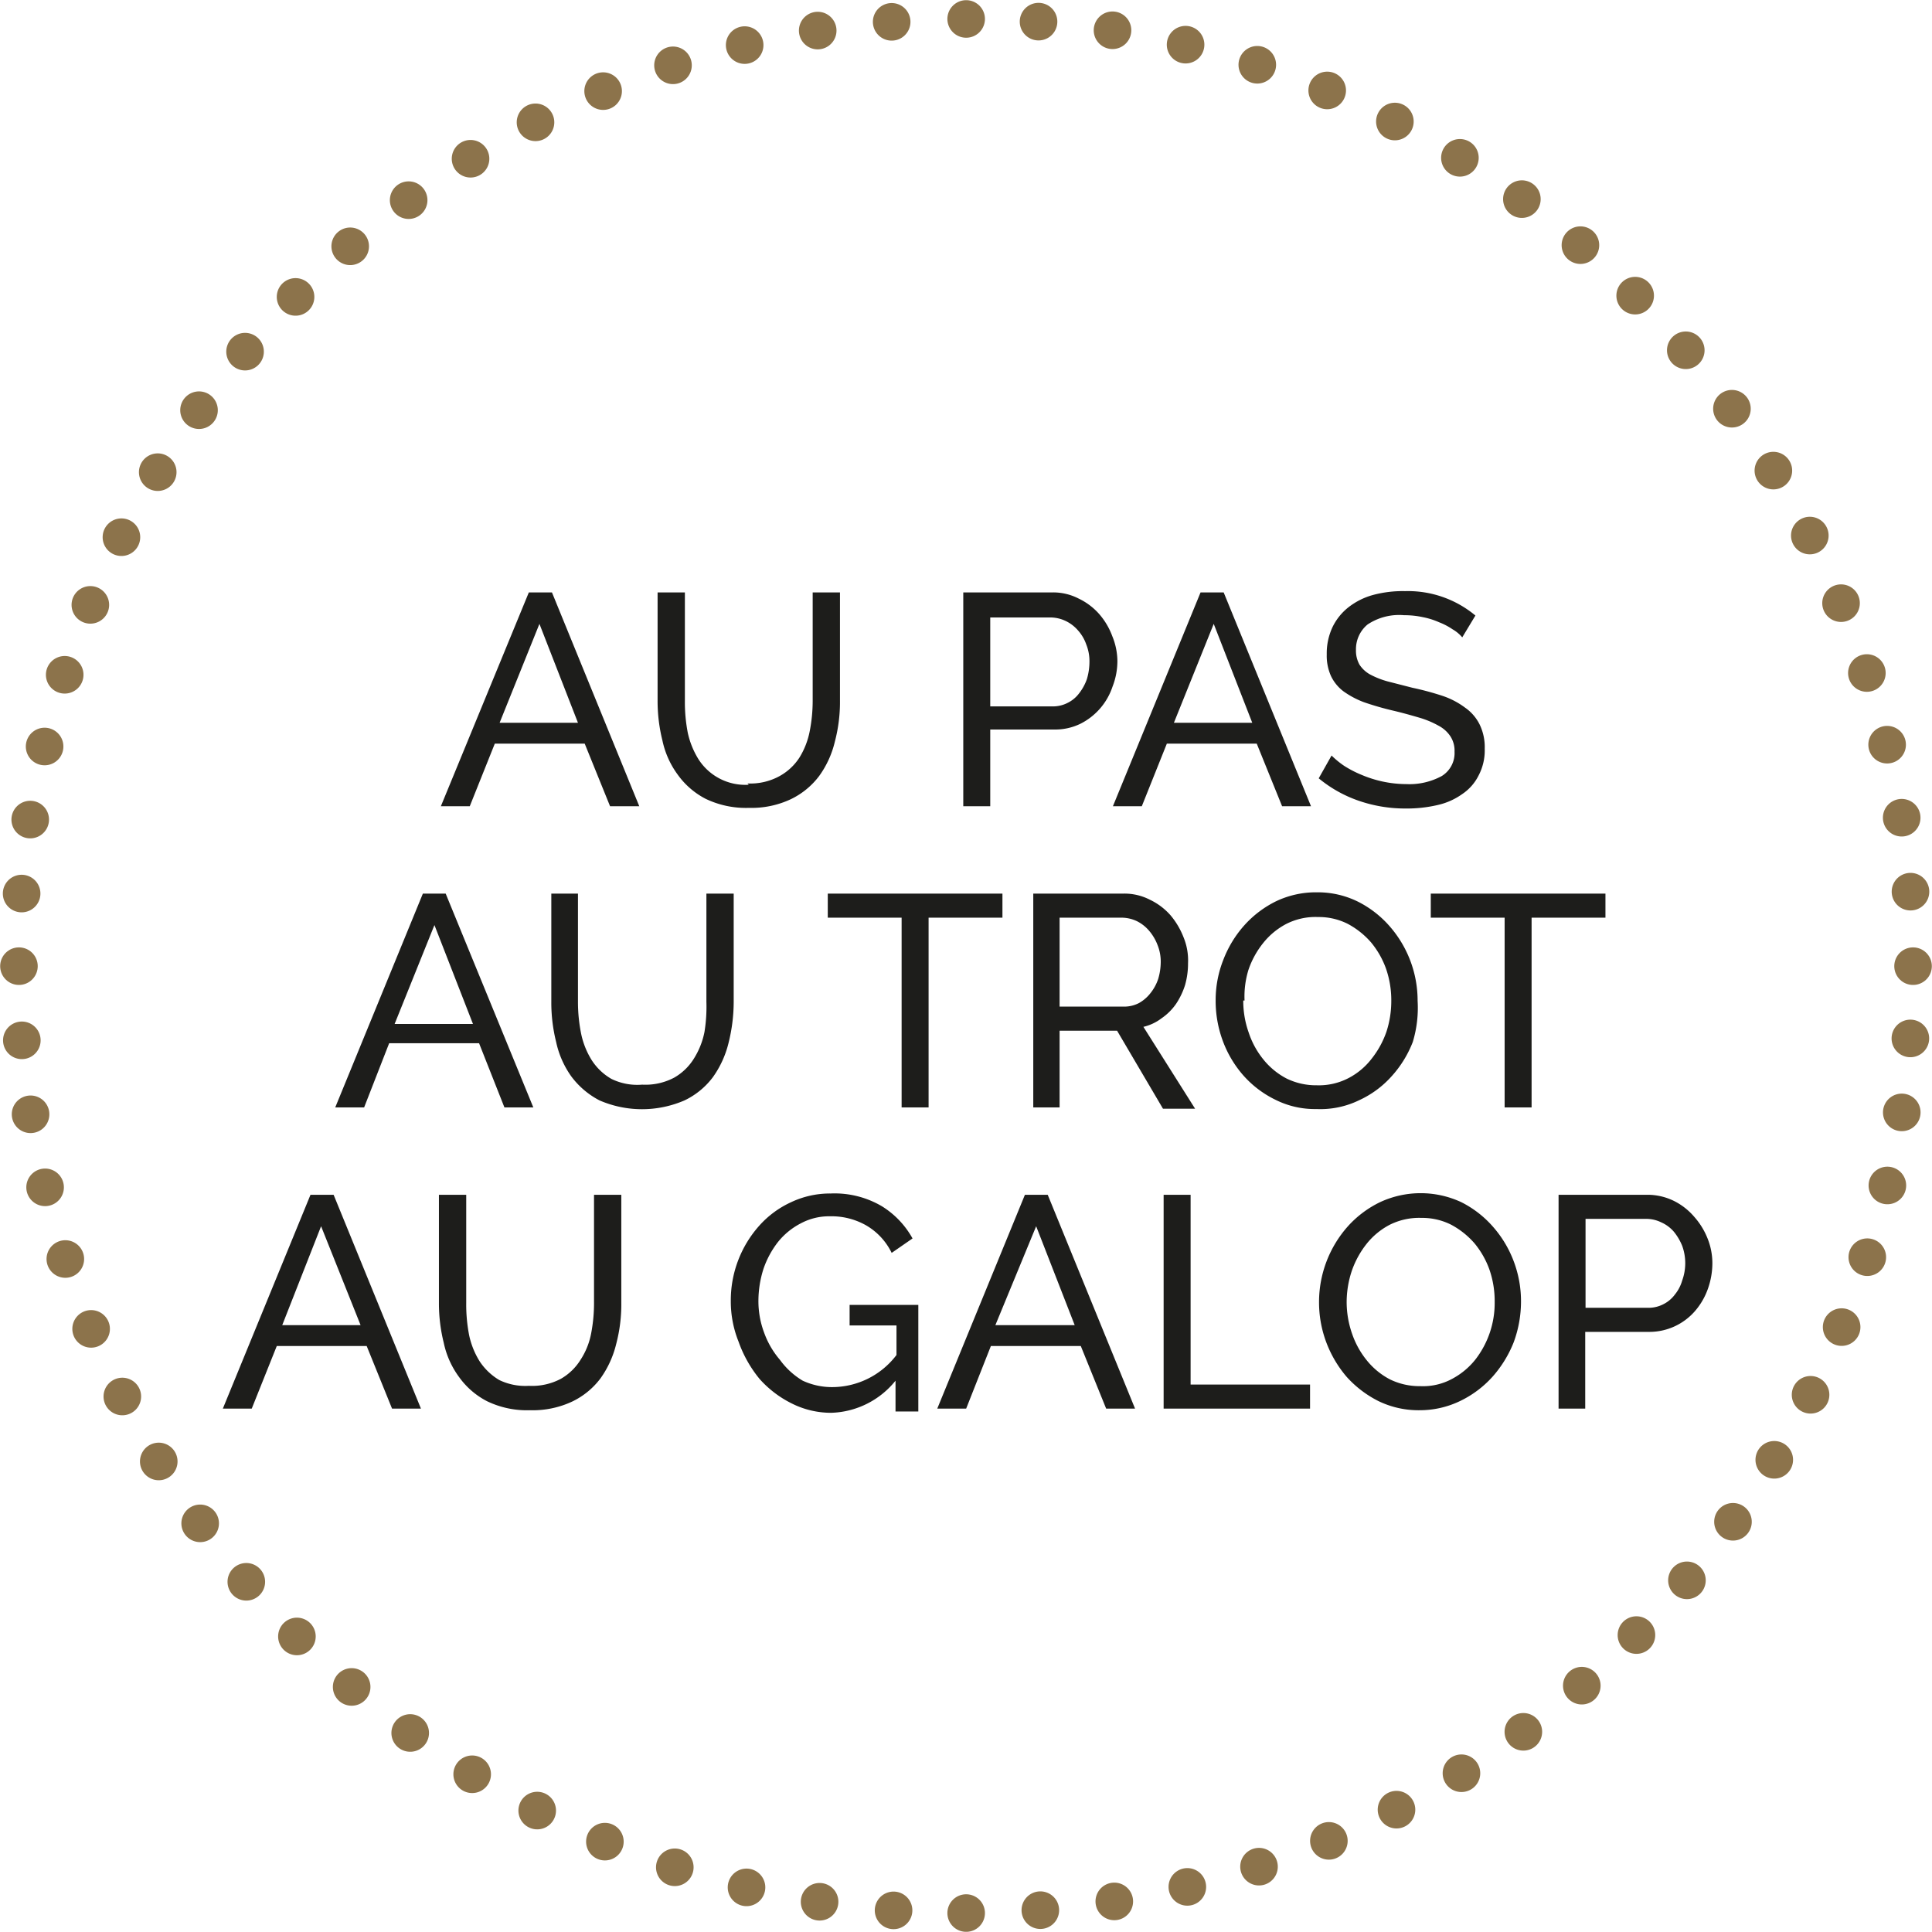
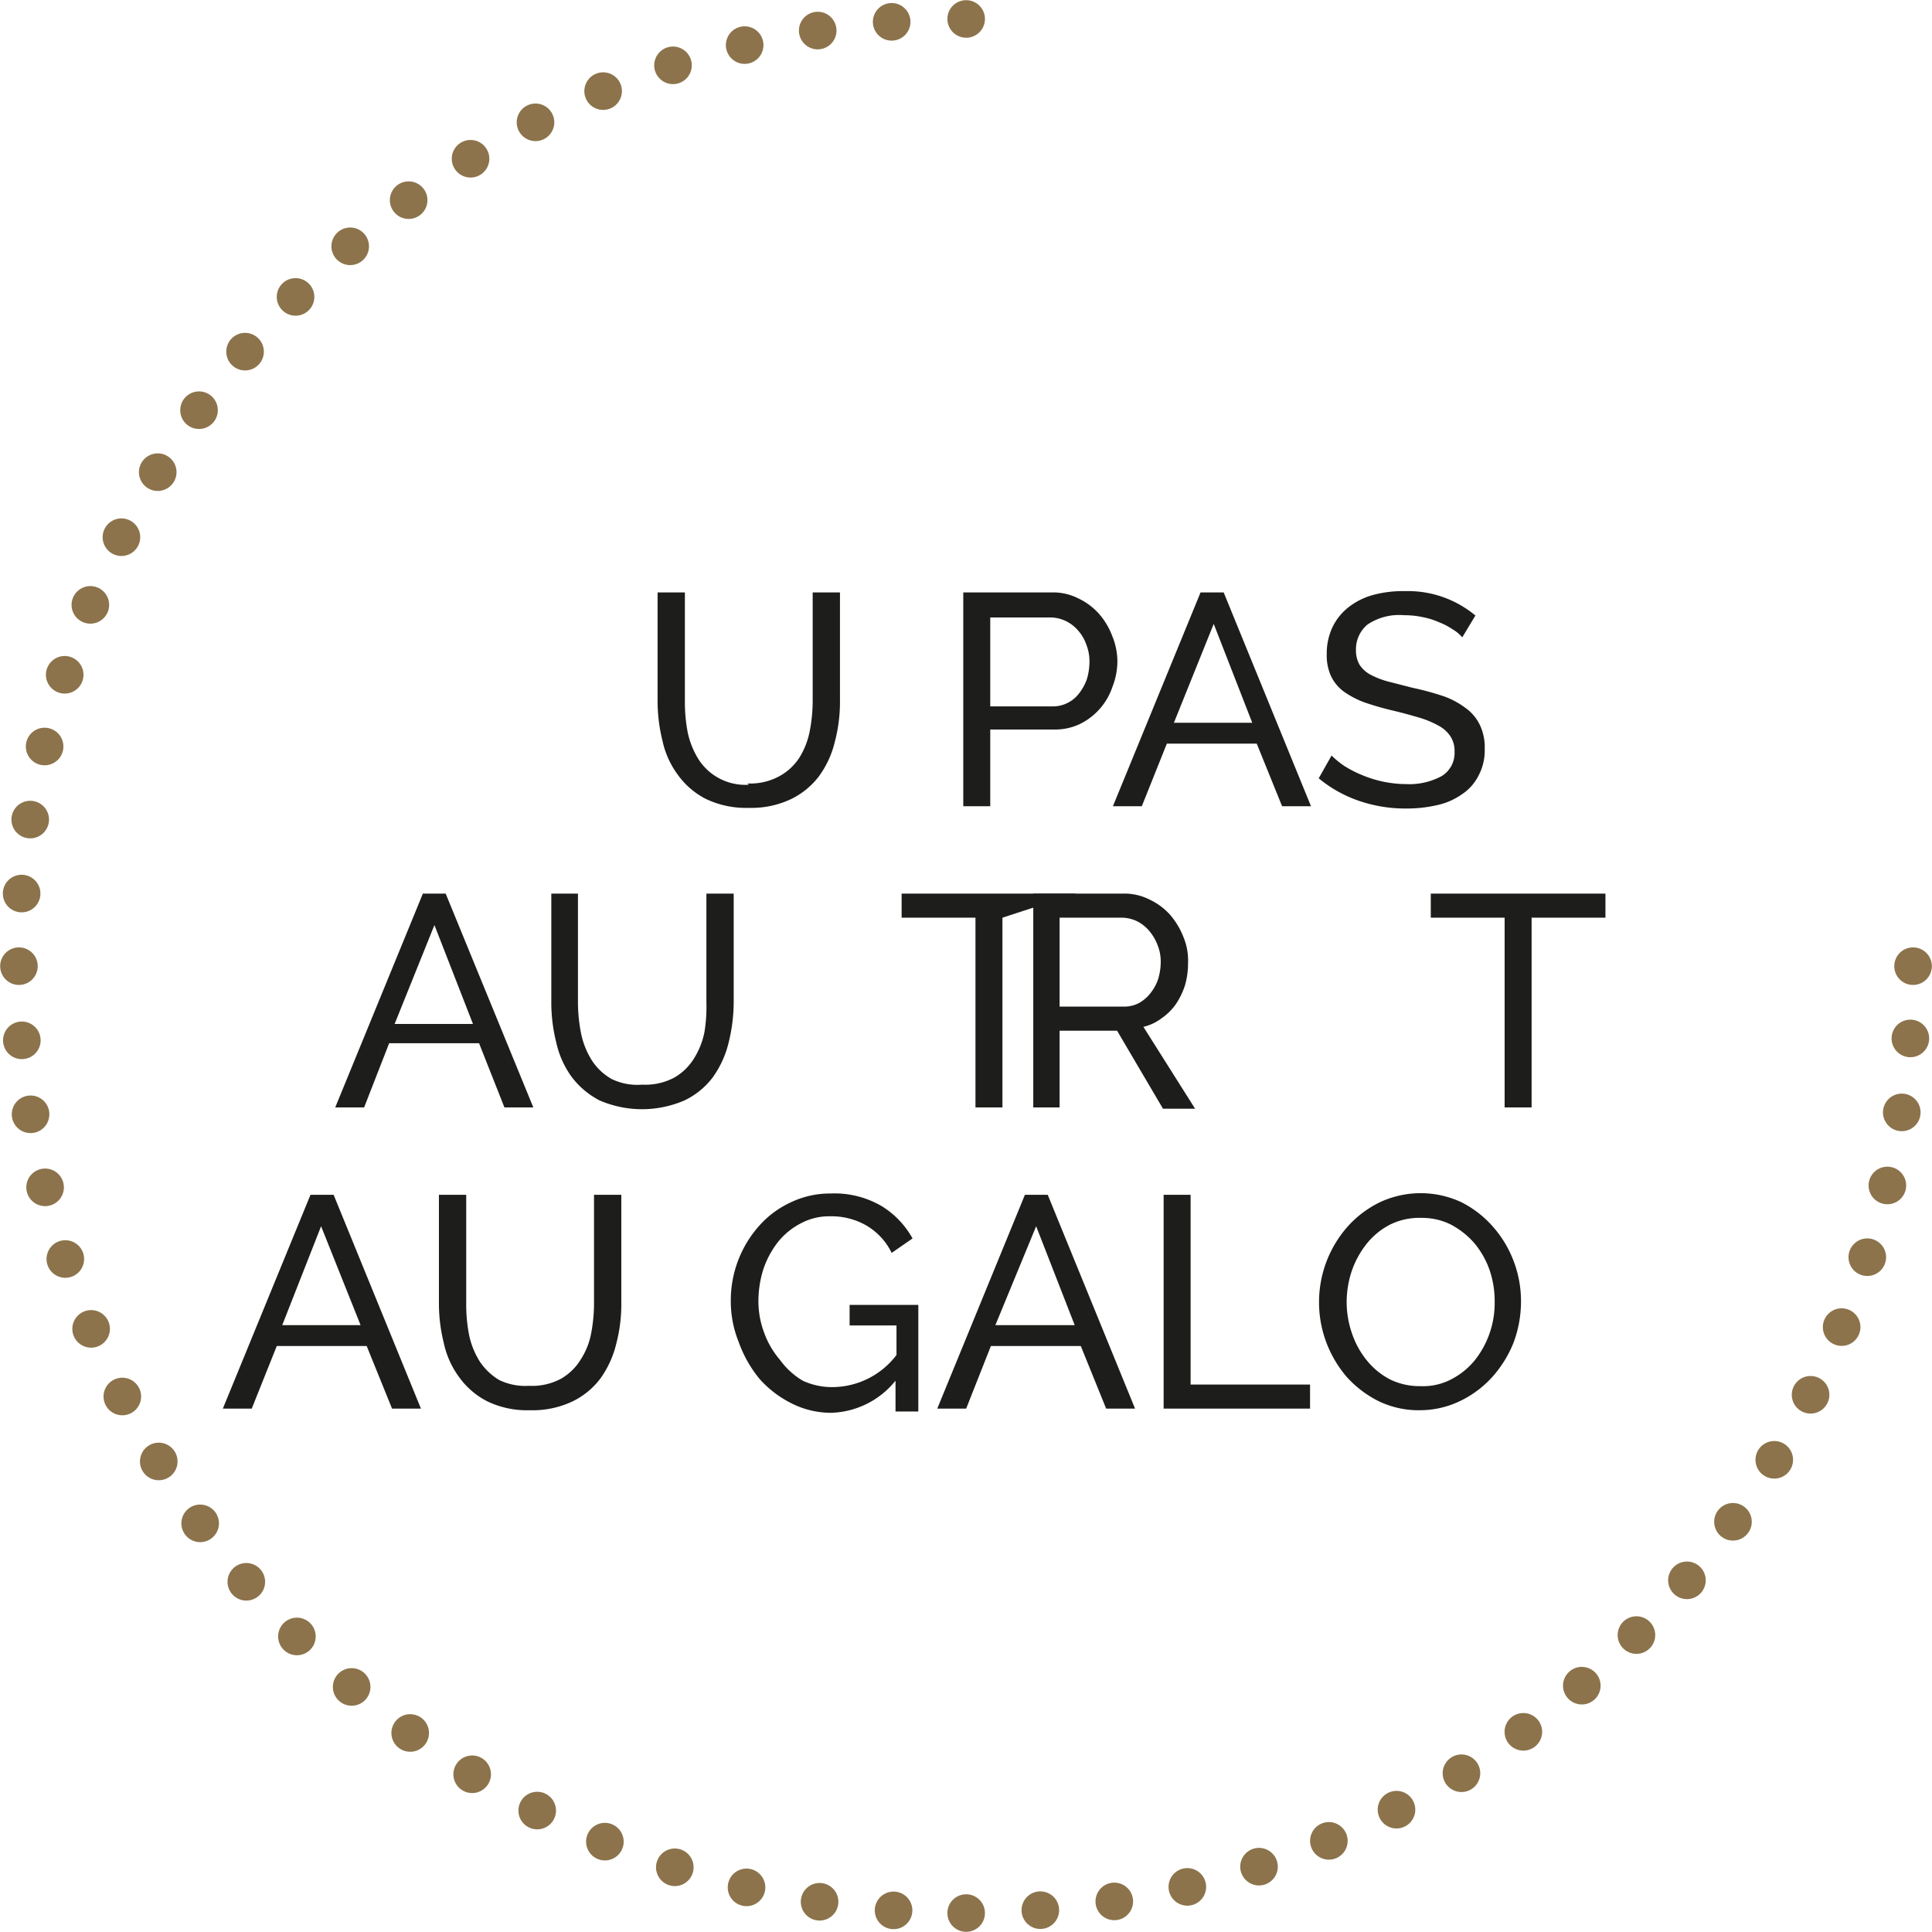
<svg xmlns="http://www.w3.org/2000/svg" viewBox="0 0 60.17 60.17">
  <defs>
    <style>.cls-1,.cls-2{fill:none;stroke:#8c734b;stroke-linecap:round;stroke-linejoin:round;stroke-width:1.17px;}.cls-1{stroke-dasharray:0 2.32;}.cls-3{fill:#1d1d1b;}</style>
  </defs>
  <g id="Calque_2" data-name="Calque 2">
    <g id="Calque_1-2" data-name="Calque 1">
      <path class="cls-1" d="M32.4,59.49A29.49,29.49,0,0,0,59.56,31.24" />
-       <path class="cls-1" d="M59.5,27.77A29.51,29.51,0,0,0,31.24.61" />
      <path class="cls-1" d="M27.77.68A29.49,29.49,0,0,0,.61,28.93" />
      <path class="cls-1" d="M.68,32.4A29.49,29.49,0,0,0,28.93,59.56" />
      <path class="cls-2" d="M30.09,59.58h0M.59,30.09h0M30.09.59h0m29.49,29.5h0" />
-       <path class="cls-3" d="M16.47,18.45h.72l2.72,6.66H19l-.79-1.95h-2.8l-.78,1.95h-.9ZM18,22.51l-1.2-3.08-1.24,3.08Z" />
      <path class="cls-3" d="M23.28,24.4a1.89,1.89,0,0,0,1-.23,1.73,1.73,0,0,0,.62-.58,2.44,2.44,0,0,0,.32-.83,4.91,4.91,0,0,0,.09-.94V18.45h.85v3.37A4.83,4.83,0,0,1,26,23.1a3,3,0,0,1-.49,1.07,2.41,2.41,0,0,1-.88.72,2.87,2.87,0,0,1-1.3.27,2.9,2.9,0,0,1-1.35-.28,2.45,2.45,0,0,1-.87-.75,2.75,2.75,0,0,1-.48-1.07,5.07,5.07,0,0,1-.15-1.24V18.45h.85v3.37a5,5,0,0,0,.09,1,2.61,2.61,0,0,0,.33.82,1.73,1.73,0,0,0,1.57.8Z" />
      <path class="cls-3" d="M30,25.11V18.45h2.78a1.73,1.73,0,0,1,.81.19,2,2,0,0,1,.64.48,2.21,2.21,0,0,1,.41.69,2.08,2.08,0,0,1,.16.77,2.18,2.18,0,0,1-.15.8,2,2,0,0,1-1,1.16,1.79,1.79,0,0,1-.81.18h-2v2.39ZM30.84,22h1.94a1,1,0,0,0,.47-.11,1,1,0,0,0,.36-.3,1.55,1.55,0,0,0,.24-.44,1.91,1.91,0,0,0,.08-.54,1.4,1.4,0,0,0-.1-.54,1.28,1.28,0,0,0-.26-.44,1.17,1.17,0,0,0-.38-.29,1.12,1.12,0,0,0-.47-.11H30.84Z" />
      <path class="cls-3" d="M37.39,18.45h.72l2.72,6.66h-.9l-.79-1.95h-2.8l-.78,1.95h-.9ZM39,22.51l-1.2-3.08-1.24,3.08Z" />
      <path class="cls-3" d="M45.54,19.85a1.11,1.11,0,0,0-.3-.25,2.07,2.07,0,0,0-.42-.22,2.35,2.35,0,0,0-.51-.16,2.72,2.72,0,0,0-.58-.06,1.77,1.77,0,0,0-1.14.29,1,1,0,0,0-.36.79.89.89,0,0,0,.11.46.93.93,0,0,0,.32.3,2.62,2.62,0,0,0,.55.22l.78.2a8.85,8.85,0,0,1,.93.25,2.5,2.5,0,0,1,.71.37,1.39,1.39,0,0,1,.45.52,1.61,1.61,0,0,1,.16.76,1.67,1.67,0,0,1-.19.83,1.5,1.5,0,0,1-.51.58,2.11,2.11,0,0,1-.76.34,4.21,4.21,0,0,1-1,.11,4.43,4.43,0,0,1-1.46-.24,4,4,0,0,1-1.25-.7l.4-.71a2.79,2.79,0,0,0,.39.32,3.41,3.41,0,0,0,.54.28,3.63,3.63,0,0,0,.66.21,3.57,3.57,0,0,0,.74.08,2.11,2.11,0,0,0,1.1-.25.84.84,0,0,0,.4-.76.82.82,0,0,0-.13-.48,1,1,0,0,0-.37-.33,2.85,2.85,0,0,0-.6-.25c-.24-.07-.52-.15-.82-.22a9.17,9.17,0,0,1-.9-.26,2.74,2.74,0,0,1-.64-.34,1.29,1.29,0,0,1-.39-.48,1.54,1.54,0,0,1-.13-.67,1.93,1.93,0,0,1,.18-.85,1.76,1.76,0,0,1,.5-.62,2.17,2.17,0,0,1,.76-.38,3.58,3.58,0,0,1,1-.12,3.28,3.28,0,0,1,2.19.76Z" />
      <path class="cls-3" d="M13.17,27.83h.71l2.73,6.66h-.9l-.79-2h-2.8l-.78,2h-.9Zm1.56,4.06-1.2-3.08-1.24,3.08Z" />
      <path class="cls-3" d="M20,33.78a1.91,1.91,0,0,0,1-.22,1.73,1.73,0,0,0,.61-.59,2.45,2.45,0,0,0,.33-.83A4.91,4.91,0,0,0,22,31.2V27.83h.85V31.2a5.28,5.28,0,0,1-.16,1.28,3.09,3.09,0,0,1-.49,1.07,2.39,2.39,0,0,1-.88.72,3.33,3.33,0,0,1-2.65,0,2.57,2.57,0,0,1-.88-.75,2.89,2.89,0,0,1-.47-1.07,5.07,5.07,0,0,1-.15-1.24V27.83H18V31.2a5,5,0,0,0,.1,1,2.52,2.52,0,0,0,.33.82,1.79,1.79,0,0,0,.61.58A1.83,1.83,0,0,0,20,33.78Z" />
-       <path class="cls-3" d="M31.22,28.58h-2.3v5.91h-.84V28.58h-2.3v-.75h5.44Z" />
+       <path class="cls-3" d="M31.22,28.58v5.91h-.84V28.58h-2.3v-.75h5.44Z" />
      <path class="cls-3" d="M32.18,34.49V27.83H35a1.73,1.73,0,0,1,.81.19,2,2,0,0,1,.64.48,2.42,2.42,0,0,1,.41.69A1.89,1.89,0,0,1,37,30a2.46,2.46,0,0,1-.09.67,2.29,2.29,0,0,1-.28.59,1.75,1.75,0,0,1-.45.45,1.5,1.5,0,0,1-.57.27l1.61,2.55h-1L34.79,32.1H33v2.39ZM33,31.35h2a1,1,0,0,0,.47-.11,1.19,1.19,0,0,0,.36-.31,1.43,1.43,0,0,0,.24-.44,1.89,1.89,0,0,0,.08-.53,1.39,1.39,0,0,0-.1-.53,1.5,1.5,0,0,0-.26-.44,1.2,1.2,0,0,0-.38-.3,1.12,1.12,0,0,0-.47-.11H33Z" />
-       <path class="cls-3" d="M41,34.54a2.74,2.74,0,0,1-1.28-.29,3.2,3.2,0,0,1-1-.76,3.43,3.43,0,0,1-.64-1.08,3.58,3.58,0,0,1-.22-1.25,3.41,3.41,0,0,1,.24-1.27,3.48,3.48,0,0,1,.66-1.08,3.25,3.25,0,0,1,1-.75,2.89,2.89,0,0,1,1.25-.27,2.83,2.83,0,0,1,1.28.29,3.25,3.25,0,0,1,1,.78,3.52,3.52,0,0,1,.86,2.31A3.67,3.67,0,0,1,44,32.45a3.44,3.44,0,0,1-.66,1.07,3.07,3.07,0,0,1-1,.74A2.76,2.76,0,0,1,41,34.54Zm-2.28-3.38a2.93,2.93,0,0,0,.17,1,2.63,2.63,0,0,0,.46.84,2.28,2.28,0,0,0,.72.59,2.09,2.09,0,0,0,.94.21,2,2,0,0,0,1-.23,2.17,2.17,0,0,0,.71-.6,2.86,2.86,0,0,0,.46-.84,3.09,3.09,0,0,0,.15-.95,3,3,0,0,0-.16-1,2.71,2.71,0,0,0-.47-.83,2.56,2.56,0,0,0-.73-.58,2,2,0,0,0-.92-.21,2,2,0,0,0-1,.22,2.26,2.26,0,0,0-.71.59,2.74,2.74,0,0,0-.46.84A2.83,2.83,0,0,0,38.76,31.16Z" />
      <path class="cls-3" d="M50,28.58h-2.3v5.91h-.84V28.58h-2.3v-.75H50Z" />
      <path class="cls-3" d="M9.67,37.21h.72l2.72,6.66h-.9l-.79-1.95H8.62l-.78,1.95h-.9Zm1.56,4.06L10,38.19,8.79,41.27Z" />
      <path class="cls-3" d="M16.47,43.16a1.91,1.91,0,0,0,1-.22,1.73,1.73,0,0,0,.61-.59,2.28,2.28,0,0,0,.33-.82,5,5,0,0,0,.09-1V37.21h.85v3.37a4.83,4.83,0,0,1-.16,1.28,3.09,3.09,0,0,1-.49,1.07,2.39,2.39,0,0,1-.88.72,2.89,2.89,0,0,1-1.31.27,2.86,2.86,0,0,1-1.34-.28,2.45,2.45,0,0,1-.87-.75,2.75,2.75,0,0,1-.48-1.07,5.07,5.07,0,0,1-.15-1.24V37.21h.85v3.37a5,5,0,0,0,.09,1,2.52,2.52,0,0,0,.33.82,1.88,1.88,0,0,0,.61.58A1.86,1.86,0,0,0,16.47,43.16Z" />
      <path class="cls-3" d="M27.89,43a2.67,2.67,0,0,1-2,1,2.72,2.72,0,0,1-1.23-.29,3.31,3.31,0,0,1-1-.76A3.84,3.84,0,0,1,23,41.78a3.35,3.35,0,0,1-.24-1.25,3.49,3.49,0,0,1,.88-2.35,3,3,0,0,1,1-.74,2.84,2.84,0,0,1,1.23-.27,2.9,2.9,0,0,1,1.6.4,2.74,2.74,0,0,1,.95,1l-.65.45a2,2,0,0,0-.8-.86,2.18,2.18,0,0,0-1.11-.28,1.87,1.87,0,0,0-.92.22,2.21,2.21,0,0,0-.71.58,2.88,2.88,0,0,0-.45.83,3.3,3.3,0,0,0-.16,1,2.79,2.79,0,0,0,.18,1,2.69,2.69,0,0,0,.49.84A2.37,2.37,0,0,0,25,43a2.17,2.17,0,0,0,.92.2,2.52,2.52,0,0,0,2-1v-.92H26.46v-.64H28.6v3.32h-.71Z" />
      <path class="cls-3" d="M31.92,37.21h.71l2.72,6.66h-.9l-.79-1.95h-2.8l-.77,1.95h-.9Zm1.55,4.06-1.2-3.08L31,41.27Z" />
      <path class="cls-3" d="M36.24,43.87V37.21h.84v5.91H40.8v.75Z" />
      <path class="cls-3" d="M44.22,43.92a2.86,2.86,0,0,1-1.28-.28,3.36,3.36,0,0,1-1-.76,3.6,3.6,0,0,1-.64-1.09,3.54,3.54,0,0,1-.22-1.25,3.55,3.55,0,0,1,.9-2.35,3.25,3.25,0,0,1,1-.75,3,3,0,0,1,2.53,0,3.25,3.25,0,0,1,1,.78,3.47,3.47,0,0,1,.64,1.08,3.51,3.51,0,0,1,.22,1.23,3.67,3.67,0,0,1-.23,1.28,3.63,3.63,0,0,1-.66,1.07,3.25,3.25,0,0,1-1,.75A2.89,2.89,0,0,1,44.22,43.92Zm-2.28-3.38a3,3,0,0,0,.17,1,2.69,2.69,0,0,0,.46.83,2.28,2.28,0,0,0,.72.59,2.09,2.09,0,0,0,.94.21,1.9,1.9,0,0,0,1-.23,2.31,2.31,0,0,0,.72-.6,2.87,2.87,0,0,0,.6-1.79,3,3,0,0,0-.16-1,2.71,2.71,0,0,0-.47-.83,2.56,2.56,0,0,0-.73-.58,2,2,0,0,0-.92-.21,2.05,2.05,0,0,0-1,.22,2.26,2.26,0,0,0-.71.59,2.86,2.86,0,0,0-.46.84A3.1,3.1,0,0,0,41.94,40.54Z" />
-       <path class="cls-3" d="M48.54,43.87V37.21h2.77a1.87,1.87,0,0,1,.82.19,2,2,0,0,1,.63.49,2.27,2.27,0,0,1,.42.68,2.07,2.07,0,0,1,.15.77,2.4,2.4,0,0,1-.14.8,2.15,2.15,0,0,1-.4.69,1.88,1.88,0,0,1-1.42.65h-2v2.39Zm.84-3.14h1.94a1,1,0,0,0,.48-.11,1,1,0,0,0,.36-.3,1.23,1.23,0,0,0,.23-.44,1.58,1.58,0,0,0,0-1.08,1.71,1.71,0,0,0-.26-.44,1.11,1.11,0,0,0-.39-.29,1.07,1.07,0,0,0-.46-.11H49.38Z" />
    </g>
  </g>
</svg>